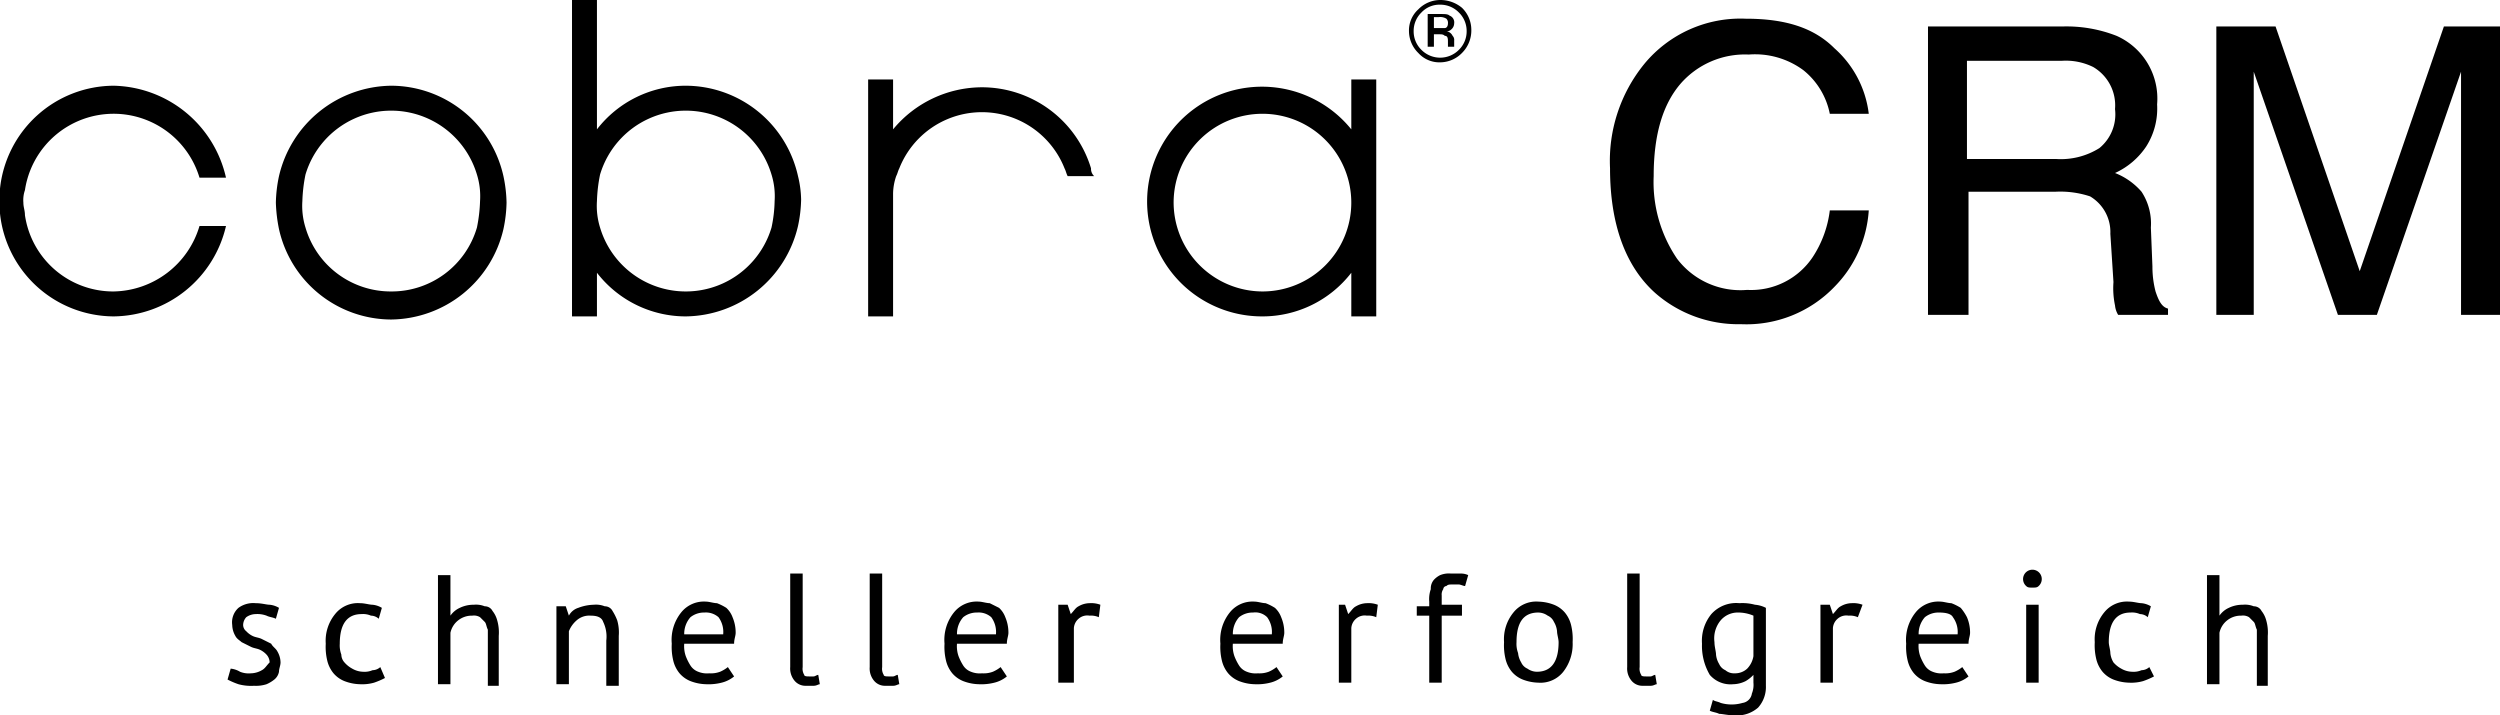
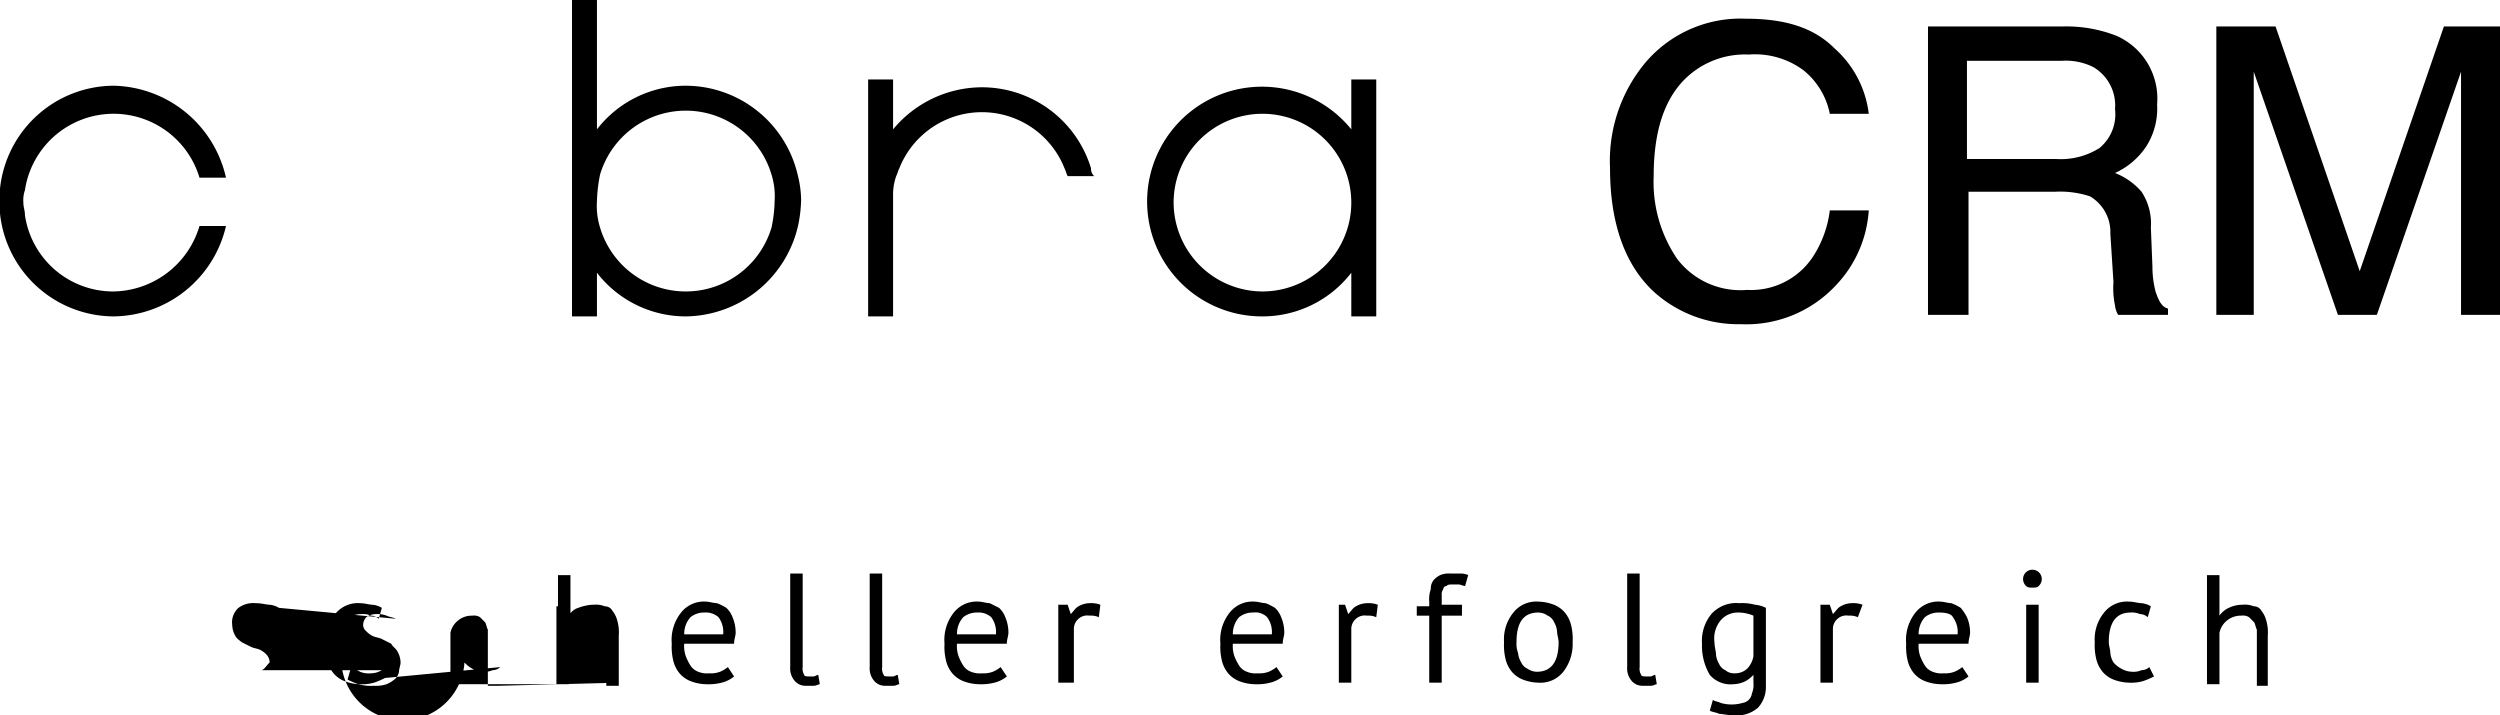
<svg xmlns="http://www.w3.org/2000/svg" width="160.4" height="45.9" viewBox="0 0 160.4 45.9">
  <g transform="translate(-0.1)">
-     <path d="M145.6,43.8v-3a2.787,2.787,0,0,0-.1-1,1.628,1.628,0,0,0-.3-.6.55.55,0,0,0-.5-.3,1.483,1.483,0,0,0-.7-.1,2,2,0,0,0-.9.2,1.47,1.47,0,0,0-.6.5h0V36.9h-.8v7h.8V40.6a1.374,1.374,0,0,1,.5-.8,1.4,1.4,0,0,1,.9-.3.749.749,0,0,1,.5.1l.3.3c.1.1.1.3.2.5V44h.7Zm-7.6-1a.764.764,0,0,1-.5.2,1.268,1.268,0,0,1-.6.1,1.445,1.445,0,0,1-.7-.2,1.756,1.756,0,0,1-.5-.4,1.421,1.421,0,0,1-.2-.6c0-.2-.1-.5-.1-.7,0-1.3.5-1.9,1.4-1.9a1.268,1.268,0,0,1,.6.1.764.764,0,0,1,.5.2l.2-.7a1.421,1.421,0,0,0-.6-.2c-.2,0-.5-.1-.8-.1a1.865,1.865,0,0,0-1.6.7,2.707,2.707,0,0,0-.6,1.9,3.749,3.749,0,0,0,.1,1.1,2.01,2.01,0,0,0,.4.8,1.794,1.794,0,0,0,.7.5,2.959,2.959,0,0,0,1,.2,2.769,2.769,0,0,0,.9-.1,4.875,4.875,0,0,0,.7-.3Zm-7.9-5.2c.1.1.2.1.4.1s.3,0,.4-.1a.6.6,0,1,0-.8,0m0,6.2h.8v-5h-.8Zm-4.7-4.2a1.609,1.609,0,0,1,.3,1.1h-2.5a1.6,1.6,0,0,1,.4-1.1,1.4,1.4,0,0,1,.9-.3q.75,0,.9.3m.6,3.2a2.186,2.186,0,0,1-.5.3,1.7,1.7,0,0,1-.7.1,1.483,1.483,0,0,1-.7-.1,1,1,0,0,1-.5-.4,3.33,3.33,0,0,1-.3-.6,1.949,1.949,0,0,1-.1-.8h3.2c0-.3.1-.5.1-.7a2.509,2.509,0,0,0-.2-1,3.112,3.112,0,0,0-.4-.6,3.329,3.329,0,0,0-.6-.3c-.2,0-.5-.1-.7-.1a1.865,1.865,0,0,0-1.6.7,2.814,2.814,0,0,0-.6,2,3.75,3.75,0,0,0,.1,1.1,2.01,2.01,0,0,0,.4.8,1.794,1.794,0,0,0,.7.5,2.959,2.959,0,0,0,1,.2,3.4,3.4,0,0,0,1-.1,2.01,2.01,0,0,0,.8-.4Zm-6.4-4a1.7,1.7,0,0,0-.7-.1,1.445,1.445,0,0,0-.7.2c-.2.1-.3.3-.5.5h0l-.2-.6h-.6v5h.8V40.3a.864.864,0,0,1,.3-.6.844.844,0,0,1,.7-.2,1.268,1.268,0,0,1,.6.1ZM110.8,43a.781.781,0,0,1-.4-.4,1.421,1.421,0,0,1-.2-.6c0-.2-.1-.5-.1-.8a1.809,1.809,0,0,1,.4-1.4,1.433,1.433,0,0,1,1.1-.5,2.509,2.509,0,0,1,1,.2v2.6a1.506,1.506,0,0,1-.4.8,1.135,1.135,0,0,1-.8.3.845.845,0,0,1-.6-.2m2.6-4a1.854,1.854,0,0,0-.7-.2,3.083,3.083,0,0,0-1-.1,2.139,2.139,0,0,0-1.8.7,2.707,2.707,0,0,0-.6,1.9,3.677,3.677,0,0,0,.5,2,1.755,1.755,0,0,0,1.5.6,1.884,1.884,0,0,0,.8-.2,2.181,2.181,0,0,0,.5-.4h0v.5a1.483,1.483,0,0,1-.1.7.707.707,0,0,1-.6.6,2.5,2.5,0,0,1-1.4,0c-.2-.1-.4-.1-.5-.2l-.2.7c.2.1.4.1.6.2.2,0,.6.1,1,.1a2.07,2.07,0,0,0,1.5-.5,1.978,1.978,0,0,0,.5-1.4V39Zm-8.1-2.2h-.8v6a1.222,1.222,0,0,0,.3.9.908.908,0,0,0,.7.3h.5c.2,0,.3-.1.4-.1l-.1-.6c-.1,0-.2.1-.3.1h-.3c-.1,0-.3,0-.3-.1a.749.749,0,0,1-.1-.5v-6Zm-6.5,2.5a1.072,1.072,0,0,1,.6.2.781.781,0,0,1,.4.4,1.421,1.421,0,0,1,.2.6c0,.2.1.5.1.7,0,1.3-.5,1.9-1.4,1.9a1.072,1.072,0,0,1-.6-.2.781.781,0,0,1-.4-.4,1.421,1.421,0,0,1-.2-.6,1.7,1.7,0,0,1-.1-.7c0-1.2.4-1.9,1.4-1.9m-2.1,3a2.01,2.01,0,0,0,.4.8,1.794,1.794,0,0,0,.7.5,2.959,2.959,0,0,0,1,.2,1.865,1.865,0,0,0,1.6-.7,2.883,2.883,0,0,0,.6-1.9,3.75,3.75,0,0,0-.1-1.1,2.01,2.01,0,0,0-.4-.8,1.794,1.794,0,0,0-.7-.5,2.959,2.959,0,0,0-1-.2,1.865,1.865,0,0,0-1.6.7,2.707,2.707,0,0,0-.6,1.9,3.75,3.75,0,0,0,.1,1.1M91,39.5h.8v4.3h.8V39.5h1.3v-.7H92.6v-.6a.6.6,0,0,1,.1-.4.215.215,0,0,1,.2-.2c.1-.1.2-.1.4-.1h.4c.1,0,.3.1.4.1l.2-.7a1.087,1.087,0,0,0-.5-.1h-.6a1.483,1.483,0,0,0-.7.1,1.38,1.38,0,0,0-.4.3.845.845,0,0,0-.2.6,1.949,1.949,0,0,0-.1.8v.3H91Zm-2.5-.7a1.7,1.7,0,0,0-.7-.1,1.445,1.445,0,0,0-.7.2c-.2.1-.3.3-.5.5h0l-.2-.6H86v5h.8V40.3a.864.864,0,0,1,.3-.6.844.844,0,0,1,.7-.2,1.268,1.268,0,0,1,.6.1Zm-7.1.8a1.609,1.609,0,0,1,.3,1.1H79.2a1.6,1.6,0,0,1,.4-1.1,1.4,1.4,0,0,1,.9-.3,1.078,1.078,0,0,1,.9.3m.6,3.2a2.186,2.186,0,0,1-.5.3,1.7,1.7,0,0,1-.7.1,1.483,1.483,0,0,1-.7-.1,1,1,0,0,1-.5-.4,3.33,3.33,0,0,1-.3-.6,1.949,1.949,0,0,1-.1-.8h3.2c0-.3.1-.5.1-.7a2.509,2.509,0,0,0-.2-1,1.538,1.538,0,0,0-.4-.6,3.329,3.329,0,0,0-.6-.3c-.2,0-.5-.1-.7-.1a1.865,1.865,0,0,0-1.6.7,2.814,2.814,0,0,0-.6,2,3.75,3.75,0,0,0,.1,1.1,2.01,2.01,0,0,0,.4.8,1.794,1.794,0,0,0,.7.5,2.959,2.959,0,0,0,1,.2,3.4,3.4,0,0,0,1-.1,2.01,2.01,0,0,0,.8-.4Zm-11.3-4a1.7,1.7,0,0,0-.7-.1,1.445,1.445,0,0,0-.7.2c-.2.1-.3.3-.5.5h0l-.2-.6H68v5h1V40.3a.864.864,0,0,1,.3-.6.844.844,0,0,1,.7-.2,1.268,1.268,0,0,1,.6.1Zm-7,.8a1.609,1.609,0,0,1,.3,1.1H61.5a1.6,1.6,0,0,1,.4-1.1,1.4,1.4,0,0,1,.9-.3,1.222,1.222,0,0,1,.9.3m.6,3.2a2.186,2.186,0,0,1-.5.3,1.7,1.7,0,0,1-.7.1,1.483,1.483,0,0,1-.7-.1,1,1,0,0,1-.5-.4,3.329,3.329,0,0,1-.3-.6,1.949,1.949,0,0,1-.1-.8h3.2c0-.3.1-.5.1-.7a2.509,2.509,0,0,0-.2-1,1.538,1.538,0,0,0-.4-.6l-.6-.3c-.2,0-.5-.1-.7-.1a1.865,1.865,0,0,0-1.6.7,2.814,2.814,0,0,0-.6,2,3.75,3.75,0,0,0,.1,1.1,2.01,2.01,0,0,0,.4.8,1.794,1.794,0,0,0,.7.5,2.959,2.959,0,0,0,1,.2,3.4,3.4,0,0,0,1-.1,2.01,2.01,0,0,0,.8-.4Zm-7.6-6h-.8v6a1.222,1.222,0,0,0,.3.9.908.908,0,0,0,.7.3h.5c.2,0,.3-.1.4-.1l-.1-.6c-.1,0-.2.1-.3.1h-.3c-.1,0-.3,0-.3-.1a.749.749,0,0,1-.1-.5v-6Zm-5.1,0h-.8v6a1.222,1.222,0,0,0,.3.9.908.908,0,0,0,.7.3h.5c.2,0,.3-.1.4-.1l-.1-.6c-.1,0-.2.1-.3.1H52c-.1,0-.3,0-.3-.1a.749.749,0,0,1-.1-.5v-6Zm-5.4,2.8a1.609,1.609,0,0,1,.3,1.1H44a1.6,1.6,0,0,1,.4-1.1,1.4,1.4,0,0,1,.9-.3,1.222,1.222,0,0,1,.9.3m.6,3.2a2.186,2.186,0,0,1-.5.3,1.7,1.7,0,0,1-.7.1,1.483,1.483,0,0,1-.7-.1,1,1,0,0,1-.5-.4,3.329,3.329,0,0,1-.3-.6,1.949,1.949,0,0,1-.1-.8h3.2c0-.3.1-.5.1-.7a2.509,2.509,0,0,0-.2-1,1.538,1.538,0,0,0-.4-.6,3.329,3.329,0,0,0-.6-.3c-.2,0-.5-.1-.7-.1a1.865,1.865,0,0,0-1.6.7,2.814,2.814,0,0,0-.6,2,3.75,3.75,0,0,0,.1,1.1,2.01,2.01,0,0,0,.4.8,1.794,1.794,0,0,0,.7.5,2.959,2.959,0,0,0,1,.2,3.4,3.4,0,0,0,1-.1,2.01,2.01,0,0,0,.8-.4Zm-7,1v-3a2.787,2.787,0,0,0-.1-1,3.329,3.329,0,0,0-.3-.6.55.55,0,0,0-.5-.3,1.483,1.483,0,0,0-.7-.1,2.958,2.958,0,0,0-1,.2,1.024,1.024,0,0,0-.6.5h0l-.2-.6h-.6v5h.8V40.5a1.794,1.794,0,0,1,.5-.7,1.222,1.222,0,0,1,.9-.3c.4,0,.7.1.8.4a2.165,2.165,0,0,1,.2,1.2V44h.8Zm-7.7,0v-3a2.787,2.787,0,0,0-.1-1,1.628,1.628,0,0,0-.3-.6.55.55,0,0,0-.5-.3,1.483,1.483,0,0,0-.7-.1,2,2,0,0,0-.9.2,1.47,1.47,0,0,0-.6.5h0V36.9h-.8v7H29V40.6a1.374,1.374,0,0,1,.5-.8,1.4,1.4,0,0,1,.9-.3.749.749,0,0,1,.5.1l.3.3c.1.1.1.3.2.5V44h.7Zm-7.6-1a.764.764,0,0,1-.5.2,1.268,1.268,0,0,1-.6.1,1.445,1.445,0,0,1-.7-.2,1.756,1.756,0,0,1-.5-.4A.764.764,0,0,1,22,42a1.7,1.7,0,0,1-.1-.7c0-1.3.5-1.9,1.4-1.9a1.268,1.268,0,0,1,.6.1.764.764,0,0,1,.5.2l.2-.7a1.421,1.421,0,0,0-.6-.2c-.2,0-.5-.1-.8-.1a1.865,1.865,0,0,0-1.6.7,2.707,2.707,0,0,0-.6,1.9,3.749,3.749,0,0,0,.1,1.1,2.01,2.01,0,0,0,.4.8,1.794,1.794,0,0,0,.7.5,2.959,2.959,0,0,0,1,.2,2.769,2.769,0,0,0,.9-.1,4.875,4.875,0,0,0,.7-.3Zm-7.6.2a1.445,1.445,0,0,1-.7.2,1.483,1.483,0,0,1-.7-.1,1.421,1.421,0,0,0-.6-.2l-.2.7a4.875,4.875,0,0,0,.7.3,3.083,3.083,0,0,0,1,.1,2.2,2.2,0,0,0,.8-.1,2.186,2.186,0,0,0,.5-.3.85.85,0,0,0,.3-.5c0-.2.1-.4.1-.6a1.445,1.445,0,0,0-.2-.7c-.1-.2-.3-.3-.4-.5l-.6-.3c-.2-.1-.4-.1-.6-.2a1.38,1.38,0,0,1-.4-.3.52.52,0,0,1-.2-.4.764.764,0,0,1,.2-.5,1.072,1.072,0,0,1,.6-.2,1.7,1.7,0,0,1,.7.1c.2.1.4.1.6.2L18,39a1.421,1.421,0,0,0-.6-.2c-.2,0-.5-.1-.9-.1a1.609,1.609,0,0,0-1.1.3,1.246,1.246,0,0,0-.4,1.1,1.445,1.445,0,0,0,.2.7c.1.2.3.3.4.4l.6.3c.2.1.4.1.6.2a1.381,1.381,0,0,1,.4.3.764.764,0,0,1,.2.5c-.2.2-.3.4-.5.5" />
+     <path d="M145.6,43.8v-3a2.787,2.787,0,0,0-.1-1,1.628,1.628,0,0,0-.3-.6.55.55,0,0,0-.5-.3,1.483,1.483,0,0,0-.7-.1,2,2,0,0,0-.9.2,1.47,1.47,0,0,0-.6.5h0V36.9h-.8v7h.8V40.6a1.374,1.374,0,0,1,.5-.8,1.4,1.4,0,0,1,.9-.3.749.749,0,0,1,.5.1l.3.3c.1.1.1.3.2.5V44h.7Zm-7.6-1a.764.764,0,0,1-.5.2,1.268,1.268,0,0,1-.6.1,1.445,1.445,0,0,1-.7-.2,1.756,1.756,0,0,1-.5-.4,1.421,1.421,0,0,1-.2-.6c0-.2-.1-.5-.1-.7,0-1.3.5-1.9,1.4-1.9a1.268,1.268,0,0,1,.6.1.764.764,0,0,1,.5.2l.2-.7a1.421,1.421,0,0,0-.6-.2c-.2,0-.5-.1-.8-.1a1.865,1.865,0,0,0-1.6.7,2.707,2.707,0,0,0-.6,1.9,3.749,3.749,0,0,0,.1,1.1,2.01,2.01,0,0,0,.4.8,1.794,1.794,0,0,0,.7.5,2.959,2.959,0,0,0,1,.2,2.769,2.769,0,0,0,.9-.1,4.875,4.875,0,0,0,.7-.3Zm-7.9-5.2c.1.1.2.1.4.1s.3,0,.4-.1a.6.6,0,1,0-.8,0m0,6.2h.8v-5h-.8Zm-4.7-4.2a1.609,1.609,0,0,1,.3,1.1h-2.5a1.6,1.6,0,0,1,.4-1.1,1.4,1.4,0,0,1,.9-.3q.75,0,.9.3m.6,3.2a2.186,2.186,0,0,1-.5.3,1.7,1.7,0,0,1-.7.1,1.483,1.483,0,0,1-.7-.1,1,1,0,0,1-.5-.4,3.33,3.33,0,0,1-.3-.6,1.949,1.949,0,0,1-.1-.8h3.2c0-.3.1-.5.1-.7a2.509,2.509,0,0,0-.2-1,3.112,3.112,0,0,0-.4-.6,3.329,3.329,0,0,0-.6-.3c-.2,0-.5-.1-.7-.1a1.865,1.865,0,0,0-1.6.7,2.814,2.814,0,0,0-.6,2,3.75,3.75,0,0,0,.1,1.1,2.01,2.01,0,0,0,.4.8,1.794,1.794,0,0,0,.7.5,2.959,2.959,0,0,0,1,.2,3.4,3.4,0,0,0,1-.1,2.01,2.01,0,0,0,.8-.4Zm-6.4-4a1.7,1.7,0,0,0-.7-.1,1.445,1.445,0,0,0-.7.2c-.2.1-.3.3-.5.5h0l-.2-.6h-.6v5h.8V40.3a.864.864,0,0,1,.3-.6.844.844,0,0,1,.7-.2,1.268,1.268,0,0,1,.6.1ZM110.8,43a.781.781,0,0,1-.4-.4,1.421,1.421,0,0,1-.2-.6c0-.2-.1-.5-.1-.8a1.809,1.809,0,0,1,.4-1.4,1.433,1.433,0,0,1,1.1-.5,2.509,2.509,0,0,1,1,.2v2.6a1.506,1.506,0,0,1-.4.8,1.135,1.135,0,0,1-.8.3.845.845,0,0,1-.6-.2m2.6-4a1.854,1.854,0,0,0-.7-.2,3.083,3.083,0,0,0-1-.1,2.139,2.139,0,0,0-1.8.7,2.707,2.707,0,0,0-.6,1.9,3.677,3.677,0,0,0,.5,2,1.755,1.755,0,0,0,1.5.6,1.884,1.884,0,0,0,.8-.2,2.181,2.181,0,0,0,.5-.4h0v.5a1.483,1.483,0,0,1-.1.7.707.707,0,0,1-.6.6,2.5,2.5,0,0,1-1.4,0c-.2-.1-.4-.1-.5-.2l-.2.7c.2.1.4.1.6.2.2,0,.6.1,1,.1a2.07,2.07,0,0,0,1.5-.5,1.978,1.978,0,0,0,.5-1.4V39Zm-8.1-2.2h-.8v6a1.222,1.222,0,0,0,.3.9.908.908,0,0,0,.7.3h.5c.2,0,.3-.1.4-.1l-.1-.6c-.1,0-.2.1-.3.1h-.3c-.1,0-.3,0-.3-.1a.749.749,0,0,1-.1-.5v-6Zm-6.5,2.5a1.072,1.072,0,0,1,.6.2.781.781,0,0,1,.4.4,1.421,1.421,0,0,1,.2.6c0,.2.1.5.1.7,0,1.3-.5,1.9-1.4,1.9a1.072,1.072,0,0,1-.6-.2.781.781,0,0,1-.4-.4,1.421,1.421,0,0,1-.2-.6,1.7,1.7,0,0,1-.1-.7c0-1.2.4-1.9,1.4-1.9m-2.1,3a2.01,2.01,0,0,0,.4.8,1.794,1.794,0,0,0,.7.5,2.959,2.959,0,0,0,1,.2,1.865,1.865,0,0,0,1.6-.7,2.883,2.883,0,0,0,.6-1.9,3.75,3.75,0,0,0-.1-1.1,2.01,2.01,0,0,0-.4-.8,1.794,1.794,0,0,0-.7-.5,2.959,2.959,0,0,0-1-.2,1.865,1.865,0,0,0-1.6.7,2.707,2.707,0,0,0-.6,1.9,3.75,3.75,0,0,0,.1,1.1M91,39.5h.8v4.3h.8V39.5h1.3v-.7H92.6v-.6a.6.6,0,0,1,.1-.4.215.215,0,0,1,.2-.2c.1-.1.2-.1.4-.1h.4c.1,0,.3.1.4.1l.2-.7a1.087,1.087,0,0,0-.5-.1h-.6a1.483,1.483,0,0,0-.7.1,1.38,1.38,0,0,0-.4.3.845.845,0,0,0-.2.6,1.949,1.949,0,0,0-.1.8v.3H91Zm-2.5-.7a1.7,1.7,0,0,0-.7-.1,1.445,1.445,0,0,0-.7.2c-.2.1-.3.3-.5.5h0l-.2-.6H86v5h.8V40.3a.864.864,0,0,1,.3-.6.844.844,0,0,1,.7-.2,1.268,1.268,0,0,1,.6.1Zm-7.1.8a1.609,1.609,0,0,1,.3,1.1H79.2a1.6,1.6,0,0,1,.4-1.1,1.4,1.4,0,0,1,.9-.3,1.078,1.078,0,0,1,.9.3m.6,3.2a2.186,2.186,0,0,1-.5.3,1.7,1.7,0,0,1-.7.1,1.483,1.483,0,0,1-.7-.1,1,1,0,0,1-.5-.4,3.33,3.33,0,0,1-.3-.6,1.949,1.949,0,0,1-.1-.8h3.2c0-.3.1-.5.1-.7a2.509,2.509,0,0,0-.2-1,1.538,1.538,0,0,0-.4-.6,3.329,3.329,0,0,0-.6-.3c-.2,0-.5-.1-.7-.1a1.865,1.865,0,0,0-1.6.7,2.814,2.814,0,0,0-.6,2,3.75,3.75,0,0,0,.1,1.1,2.01,2.01,0,0,0,.4.8,1.794,1.794,0,0,0,.7.5,2.959,2.959,0,0,0,1,.2,3.4,3.4,0,0,0,1-.1,2.01,2.01,0,0,0,.8-.4Zm-11.3-4a1.7,1.7,0,0,0-.7-.1,1.445,1.445,0,0,0-.7.2c-.2.1-.3.3-.5.5h0l-.2-.6H68v5h1V40.3a.864.864,0,0,1,.3-.6.844.844,0,0,1,.7-.2,1.268,1.268,0,0,1,.6.1Zm-7,.8a1.609,1.609,0,0,1,.3,1.1H61.5a1.6,1.6,0,0,1,.4-1.1,1.4,1.4,0,0,1,.9-.3,1.222,1.222,0,0,1,.9.3m.6,3.2a2.186,2.186,0,0,1-.5.3,1.7,1.7,0,0,1-.7.1,1.483,1.483,0,0,1-.7-.1,1,1,0,0,1-.5-.4,3.329,3.329,0,0,1-.3-.6,1.949,1.949,0,0,1-.1-.8h3.2c0-.3.1-.5.1-.7a2.509,2.509,0,0,0-.2-1,1.538,1.538,0,0,0-.4-.6l-.6-.3c-.2,0-.5-.1-.7-.1a1.865,1.865,0,0,0-1.6.7,2.814,2.814,0,0,0-.6,2,3.75,3.75,0,0,0,.1,1.1,2.01,2.01,0,0,0,.4.8,1.794,1.794,0,0,0,.7.5,2.959,2.959,0,0,0,1,.2,3.4,3.4,0,0,0,1-.1,2.01,2.01,0,0,0,.8-.4Zm-7.6-6h-.8v6a1.222,1.222,0,0,0,.3.9.908.908,0,0,0,.7.3h.5c.2,0,.3-.1.4-.1l-.1-.6c-.1,0-.2.1-.3.1h-.3c-.1,0-.3,0-.3-.1a.749.749,0,0,1-.1-.5v-6Zm-5.1,0h-.8v6a1.222,1.222,0,0,0,.3.9.908.908,0,0,0,.7.3h.5c.2,0,.3-.1.4-.1l-.1-.6c-.1,0-.2.1-.3.1H52c-.1,0-.3,0-.3-.1a.749.749,0,0,1-.1-.5v-6Zm-5.4,2.8a1.609,1.609,0,0,1,.3,1.1H44a1.6,1.6,0,0,1,.4-1.1,1.4,1.4,0,0,1,.9-.3,1.222,1.222,0,0,1,.9.3m.6,3.2a2.186,2.186,0,0,1-.5.3,1.7,1.7,0,0,1-.7.1,1.483,1.483,0,0,1-.7-.1,1,1,0,0,1-.5-.4,3.329,3.329,0,0,1-.3-.6,1.949,1.949,0,0,1-.1-.8h3.2c0-.3.1-.5.1-.7a2.509,2.509,0,0,0-.2-1,1.538,1.538,0,0,0-.4-.6,3.329,3.329,0,0,0-.6-.3c-.2,0-.5-.1-.7-.1a1.865,1.865,0,0,0-1.6.7,2.814,2.814,0,0,0-.6,2,3.75,3.75,0,0,0,.1,1.1,2.01,2.01,0,0,0,.4.8,1.794,1.794,0,0,0,.7.5,2.959,2.959,0,0,0,1,.2,3.4,3.4,0,0,0,1-.1,2.01,2.01,0,0,0,.8-.4Zm-7,1v-3a2.787,2.787,0,0,0-.1-1,3.329,3.329,0,0,0-.3-.6.55.55,0,0,0-.5-.3,1.483,1.483,0,0,0-.7-.1,2.958,2.958,0,0,0-1,.2,1.024,1.024,0,0,0-.6.5h0l-.2-.6h-.6v5h.8V40.5a1.794,1.794,0,0,1,.5-.7,1.222,1.222,0,0,1,.9-.3c.4,0,.7.1.8.4a2.165,2.165,0,0,1,.2,1.2V44h.8Zv-3a2.787,2.787,0,0,0-.1-1,1.628,1.628,0,0,0-.3-.6.55.55,0,0,0-.5-.3,1.483,1.483,0,0,0-.7-.1,2,2,0,0,0-.9.2,1.47,1.47,0,0,0-.6.5h0V36.9h-.8v7H29V40.6a1.374,1.374,0,0,1,.5-.8,1.4,1.4,0,0,1,.9-.3.749.749,0,0,1,.5.1l.3.3c.1.1.1.3.2.5V44h.7Zm-7.6-1a.764.764,0,0,1-.5.2,1.268,1.268,0,0,1-.6.1,1.445,1.445,0,0,1-.7-.2,1.756,1.756,0,0,1-.5-.4A.764.764,0,0,1,22,42a1.7,1.7,0,0,1-.1-.7c0-1.3.5-1.9,1.4-1.9a1.268,1.268,0,0,1,.6.1.764.764,0,0,1,.5.2l.2-.7a1.421,1.421,0,0,0-.6-.2c-.2,0-.5-.1-.8-.1a1.865,1.865,0,0,0-1.6.7,2.707,2.707,0,0,0-.6,1.9,3.749,3.749,0,0,0,.1,1.1,2.01,2.01,0,0,0,.4.8,1.794,1.794,0,0,0,.7.5,2.959,2.959,0,0,0,1,.2,2.769,2.769,0,0,0,.9-.1,4.875,4.875,0,0,0,.7-.3Zm-7.6.2a1.445,1.445,0,0,1-.7.2,1.483,1.483,0,0,1-.7-.1,1.421,1.421,0,0,0-.6-.2l-.2.7a4.875,4.875,0,0,0,.7.3,3.083,3.083,0,0,0,1,.1,2.2,2.2,0,0,0,.8-.1,2.186,2.186,0,0,0,.5-.3.85.85,0,0,0,.3-.5c0-.2.1-.4.1-.6a1.445,1.445,0,0,0-.2-.7c-.1-.2-.3-.3-.4-.5l-.6-.3c-.2-.1-.4-.1-.6-.2a1.38,1.38,0,0,1-.4-.3.52.52,0,0,1-.2-.4.764.764,0,0,1,.2-.5,1.072,1.072,0,0,1,.6-.2,1.7,1.7,0,0,1,.7.1c.2.1.4.1.6.2L18,39a1.421,1.421,0,0,0-.6-.2c-.2,0-.5-.1-.9-.1a1.609,1.609,0,0,0-1.1.3,1.246,1.246,0,0,0-.4,1.1,1.445,1.445,0,0,0,.2.7c.1.2.3.3.4.4l.6.3c.2.1.4.1.6.2a1.381,1.381,0,0,1,.4.3.764.764,0,0,1,.2.5c-.2.2-.3.4-.5.5" />
    <path d="M117.8,3.1A6.673,6.673,0,0,1,120,7.3h-2.5a4.773,4.773,0,0,0-1.7-2.8,5.219,5.219,0,0,0-3.5-1,5.479,5.479,0,0,0-4.4,1.9c-1.1,1.3-1.7,3.2-1.7,5.9a8.754,8.754,0,0,0,1.5,5.3,5.1,5.1,0,0,0,4.5,2,4.749,4.749,0,0,0,4.2-2.1,6.983,6.983,0,0,0,1.1-3H120a7.691,7.691,0,0,1-2.2,4.9,7.834,7.834,0,0,1-6,2.4,8.083,8.083,0,0,1-5.5-2c-1.9-1.7-2.9-4.4-2.9-8a9.845,9.845,0,0,1,2.2-6.7,8,8,0,0,1,6.5-2.9c2.6,0,4.4.6,5.7,1.9" />
    <path d="M132,10.2a4.654,4.654,0,0,0,2.8-.7,2.8,2.8,0,0,0,1-2.5,2.849,2.849,0,0,0-1.4-2.7,3.966,3.966,0,0,0-2-.4h-6.1v6.3H132Zm-8.2-8.5h8.6a8.8,8.8,0,0,1,3.5.6,4.4,4.4,0,0,1,2.6,4.4,4.526,4.526,0,0,1-.7,2.7,4.8,4.8,0,0,1-2,1.7,4.344,4.344,0,0,1,1.7,1.2,3.715,3.715,0,0,1,.6,2.3l.1,2.5a6.267,6.267,0,0,0,.2,1.6c.2.6.4,1,.8,1.1v.4H136a1.421,1.421,0,0,1-.2-.6,5.349,5.349,0,0,1-.1-1.5l-.2-3.1a2.657,2.657,0,0,0-1.3-2.4,6.082,6.082,0,0,0-2.2-.3h-5.6v7.9h-2.6Z" />
    <path d="M142.4,1.7h3.7l5.4,15.7,5.4-15.7h3.6V20.2H158V4.6l-5.4,15.6h-2.5L144.7,4.6V20.2h-2.4V1.7Z" />
    <path d="M7.4,18.7a5.722,5.722,0,0,1-5.7-4.9c0-.3-.1-.5-.1-.8a1.949,1.949,0,0,1,.1-.8,5.753,5.753,0,0,1,11.2-.8h1.7A7.553,7.553,0,0,0,7.4,5.5,7.367,7.367,0,0,0,.1,12.1v1.6a7.367,7.367,0,0,0,7.3,6.6,7.482,7.482,0,0,0,7.2-5.8H12.9a5.853,5.853,0,0,1-5.5,4.2" />
-     <path d="M25.2,18.7a5.7,5.7,0,0,1-5.5-4.1,4.678,4.678,0,0,1-.2-1.7,9.852,9.852,0,0,1,.2-1.7,5.739,5.739,0,0,1,11,0,4.678,4.678,0,0,1,.2,1.7,9.852,9.852,0,0,1-.2,1.7,5.7,5.7,0,0,1-5.5,4.1m7.2-7.4a7.4,7.4,0,0,0-7.2-5.8A7.482,7.482,0,0,0,18,11.3a8.807,8.807,0,0,0-.2,1.7,9.852,9.852,0,0,0,.2,1.7,7.4,7.4,0,0,0,7.2,5.8,7.482,7.482,0,0,0,7.2-5.8,8.807,8.807,0,0,0,.2-1.7,8.807,8.807,0,0,0-.2-1.7" />
    <path d="M49.6,14.6a5.739,5.739,0,0,1-11,0,4.678,4.678,0,0,1-.2-1.7,9.852,9.852,0,0,1,.2-1.7,5.739,5.739,0,0,1,11,0,4.678,4.678,0,0,1,.2,1.7,8.807,8.807,0,0,1-.2,1.7m1.7-3.3a7.4,7.4,0,0,0-7.2-5.8,7.2,7.2,0,0,0-5.7,2.8V0H36.8V20.3h1.6V17.5a7.2,7.2,0,0,0,5.7,2.8,7.482,7.482,0,0,0,7.2-5.8,8.807,8.807,0,0,0,.2-1.7,6.8,6.8,0,0,0-.2-1.5" />
    <path d="M70.1,10.8a7.321,7.321,0,0,0-7-5.2,7.423,7.423,0,0,0-5.7,2.7V5.1H55.8V20.3h1.6V12.4a3.6,3.6,0,0,1,.2-1.1c.1-.2.1-.3.2-.5a5.7,5.7,0,0,1,10.6,0c.1.2.1.3.2.5h1.7a.646.646,0,0,1-.2-.5" />
    <path d="M81.1,18.7a5.72,5.72,0,0,1-5.7-5.8,5.7,5.7,0,1,1,5.7,5.8M86.8,5.1V8.3h0a7.369,7.369,0,1,0-5.7,12,7.2,7.2,0,0,0,5.7-2.8h0v2.8h1.6V5.1Z" />
-     <path d="M91.7.9V3h.4V2.2h.3c.2,0,.3,0,.4.1.2,0,.2.2.2.4V3h.4V2.6a.367.367,0,0,0-.1-.3.536.536,0,0,0-.4-.3.367.367,0,0,0,.3-.1.52.52,0,0,0,.2-.4.462.462,0,0,0-.3-.5c-.1-.1-.3-.1-.6-.1Zm1.3.6c0,.2-.1.3-.2.3h-.7V1.1h.3a.749.749,0,0,1,.5.1.367.367,0,0,1,.1.3m1.5.4A1.974,1.974,0,0,0,93.9.5,2.168,2.168,0,0,0,92.5,0a1.974,1.974,0,0,0-1.4.6A1.816,1.816,0,0,0,90.5,2a1.974,1.974,0,0,0,.6,1.4,1.816,1.816,0,0,0,1.4.6,1.974,1.974,0,0,0,1.4-.6,2.035,2.035,0,0,0,.6-1.5M92.5.3a1.656,1.656,0,0,1,1.2.5A1.656,1.656,0,0,1,94.2,2a1.656,1.656,0,0,1-.5,1.2,1.69,1.69,0,0,1-2.4,0A1.656,1.656,0,0,1,90.8,2,1.656,1.656,0,0,1,91.3.8,1.584,1.584,0,0,1,92.5.3" />
  </g>
</svg>